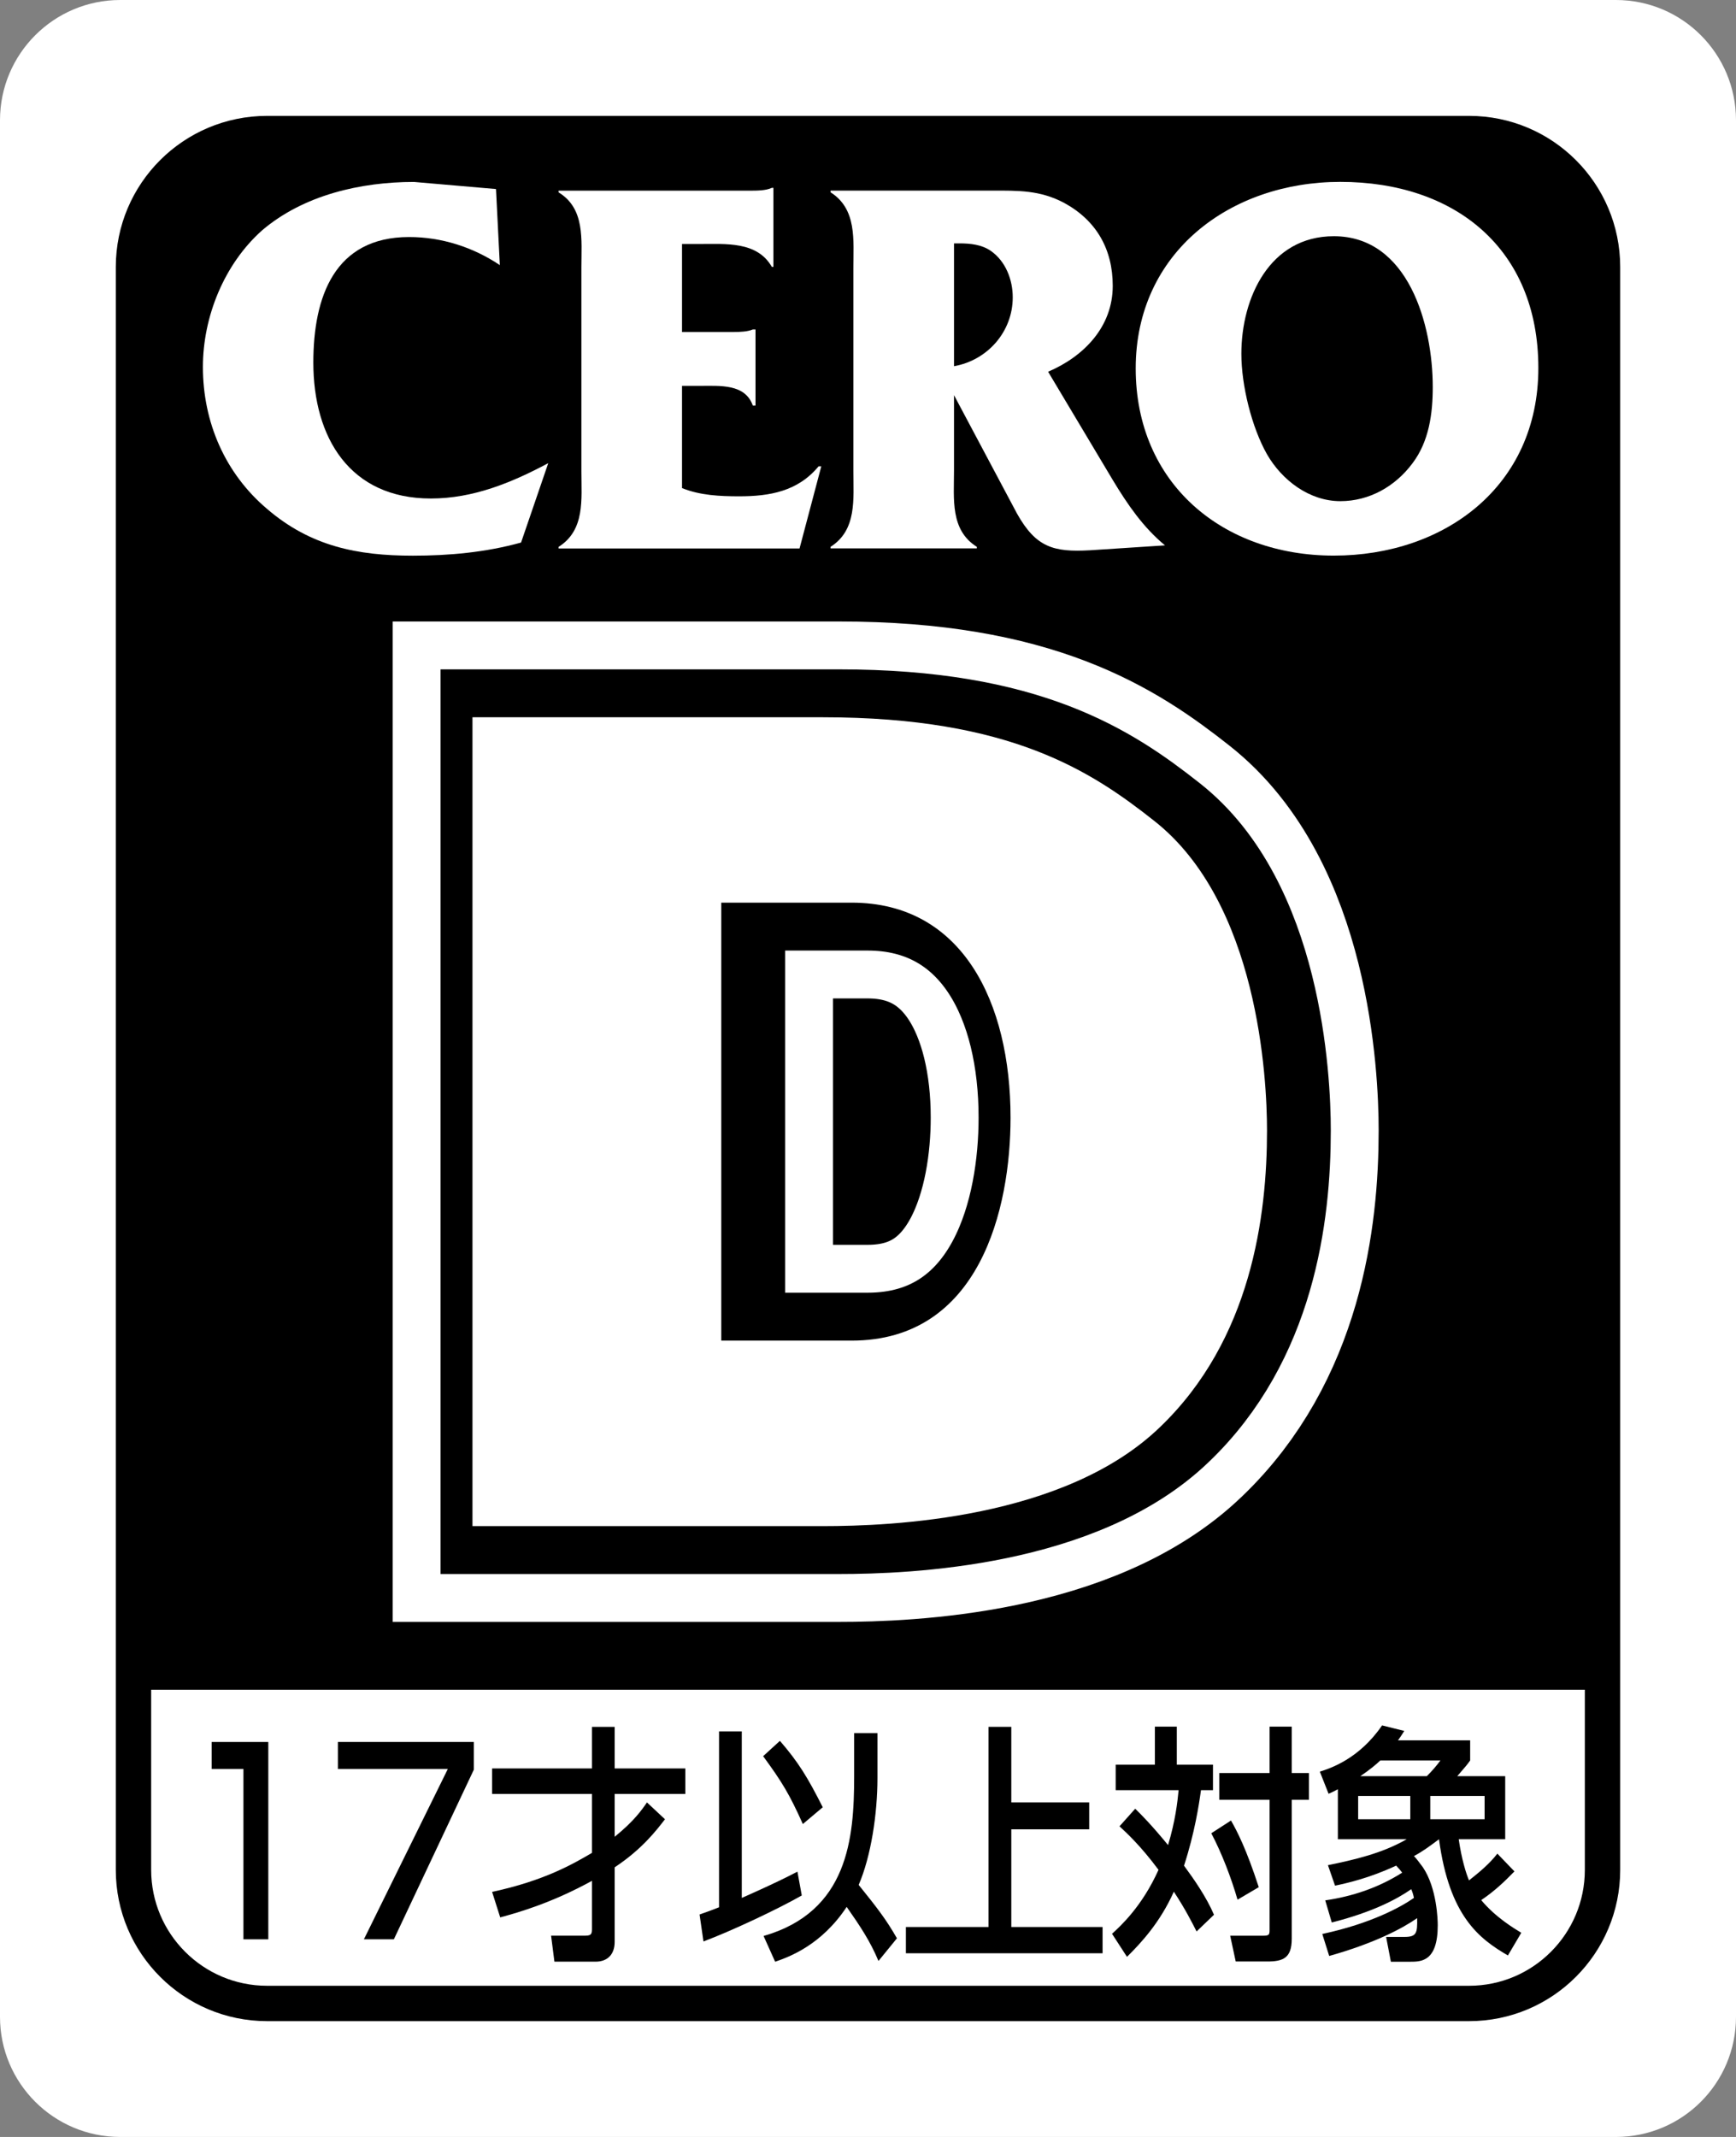
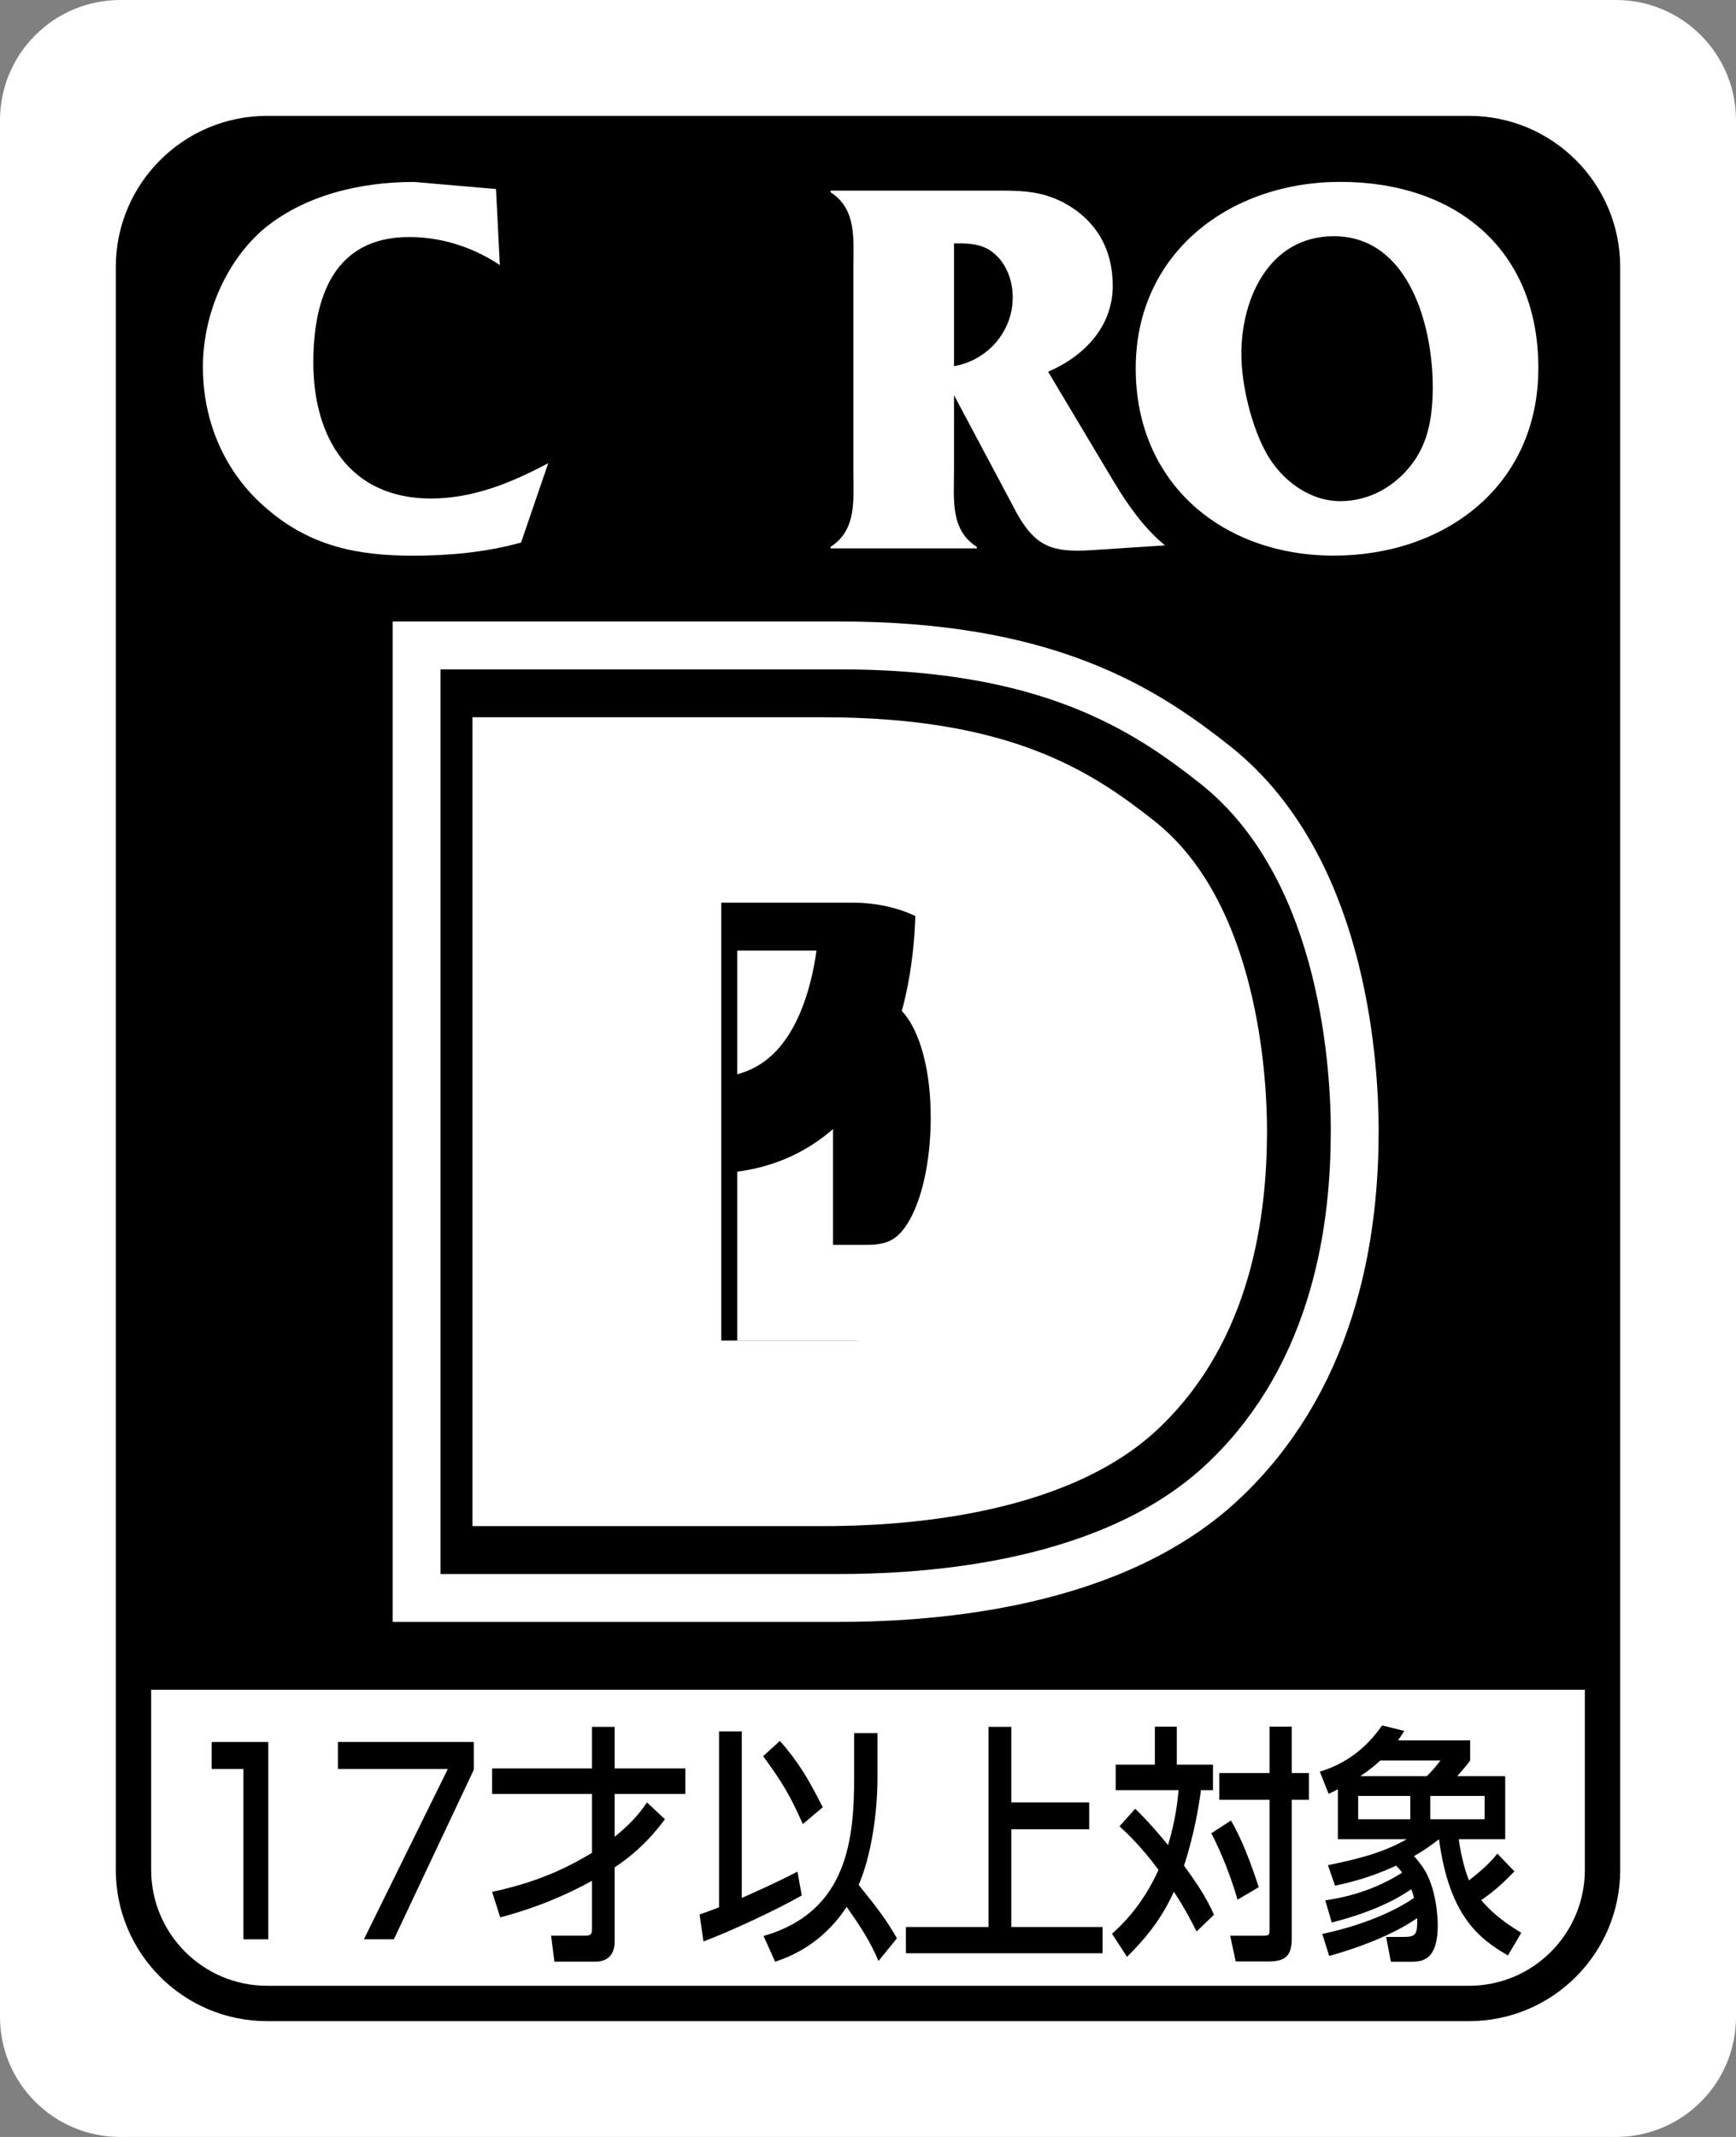
<svg xmlns="http://www.w3.org/2000/svg" version="1.1" x="0px" y="0px" viewBox="0 0 1212.649 1492.502" enable-background="new 0 0 1212.649 1492.502" xml:space="preserve">
  <rect x="0" y="0" width="1212.649" height="1492.502" fill="#808080" stroke="none" />
  <g>
    <path fill="#FFFFFF" d="M1212.649,1408.607c0,46.379-37.516,83.894-83.894,83.894H83.982c-46.335,0-83.982-37.515-83.982-83.894   V83.982C0,37.604,37.647,0,83.982,0h1044.773c46.379,0,83.894,37.604,83.894,83.982V1408.607z" />
    <path d="M1119.409,186.524c0-51.512-41.728-93.24-93.24-93.24H186.568c-51.512,0-93.328,41.728-93.328,93.24v993.612h1026.169   V186.524z" />
    <path fill="none" stroke="#000000" stroke-width="24.703" d="M1119.409,1305.933c0,51.513-41.728,93.328-93.24,93.328H186.568   c-51.512,0-93.328-41.816-93.328-93.328V186.525c0-51.513,41.815-93.24,93.328-93.24h839.601c51.512,0,93.24,41.727,93.24,93.24   V1305.933z" />
    <path fill="#FFFFFF" d="M349.148,185.164c-18.604-12.505-40.631-19.613-63.404-19.613c-52.039,0-66.87,41.64-66.87,87.668   c0,52.434,25.449,94.952,82.095,94.952c29.574,0,56.471-11.057,82.008-24.703l-18.999,55.461   c-24.703,6.845-50.152,9.17-75.601,9.17c-38.744,0-71.477-6.581-101.796-32.645c-29.31-24.791-44.843-60.507-44.843-99.164   c0-35.058,14.831-71.828,41.421-95.478c28.872-24.571,68.712-33.742,106.009-33.742l57.304,4.958L349.148,185.164z" />
-     <path fill="#FFFFFF" d="M476.411,340.886c12.593,5.134,26.634,5.749,39.929,5.749c21.281,0,40.982-3.423,55.461-20.93h1.887   l-15.182,57.349H390.192v-1.097c18.604-11.759,15.928-33.084,15.928-52.741V187.051c0-19.701,2.677-41.376-15.928-52.697v-1.185   h132.993c5.66,0,11.759,0,15.971-1.974h1.097v55.198h-1.097c-10.311-17.946-31.987-15.971-50.591-15.971h-12.154v61.473h35.321   c5.397,0,10.618-0.263,14.129-1.799h1.887v53.136h-1.887c-5.397-15.269-22.816-13.734-36.857-13.734h-12.593V340.886z" />
    <path fill="#FFFFFF" d="M670.18,169.983c7.547,0,15.577,0.789,22.027,5.309c10.267,7.196,15.226,20.052,15.226,32.382   c0,23.913-17.551,43.965-41.026,48.09v-85.78H670.18 M666.407,275.991l44.053,82.798c13.207,23.475,25.449,26.985,50.898,25.537   l52.434-3.423c-15.226-12.549-26.195-28.564-36.506-45.677l-45.15-75.601c25.098-10.706,45.15-31.461,45.15-59.981   c0-25.537-11.364-45.589-33.83-57.875c-17.068-9.083-32.25-8.644-50.81-8.644H580.187v1.185   c18.516,11.759,15.928,33.347,15.928,53.048v141.418c0,19.789,2.589,41.377-15.928,53.136v1.097h102.147v-1.097   c-18.692-11.759-15.928-33.347-15.928-53.136V275.991z" />
    <path fill="#FFFFFF" d="M867.13,247.12c0-39.183,19.789-82.139,64.588-82.139c52.127,0,69.107,61.999,69.107,105.351   c0,18.604-2.589,37.866-14.085,53.136c-12.154,16.366-30.319,26.546-50.459,26.546c-21.588,0-40.719-14.48-51.249-32.733   C874.326,298.369,867.13,269.146,867.13,247.12 M793.327,257.299c0,80.209,60.507,130.756,138.39,130.756   c77.137,0,142.866-48.222,142.866-131.019c0-83.631-58.533-130.01-138.303-130.01C859.144,127.026,793.327,176.476,793.327,257.299   " />
    <path fill="none" stroke="#FFFFFF" stroke-width="133.783" d="M341.176,1065.878h244.926c47.476,0,168.491-4.87,235.053-68.888   c64.281-61.385,74.987-148.175,74.987-207.41c0-36.506-6.055-159.145-78.805-216.318c-43.658-34.444-100.305-72.31-231.236-72.31   H341.176V1065.878z M514.976,630.435h91.09c77.313,0,110.967,69.591,110.967,150.15c0,63.403-21.412,155.722-110.967,155.722   h-91.09V630.435z" />
-     <path fill="none" stroke="#000000" stroke-width="66.914" d="M341.176,1065.878h244.926c47.476,0,168.491-4.87,235.053-68.888   c64.281-61.385,74.987-148.175,74.987-207.41c0-36.506-6.055-159.145-78.805-216.318c-43.658-34.444-100.305-72.31-231.236-72.31   H341.176V1065.878z M514.976,630.435h91.09c77.313,0,110.967,69.591,110.967,150.15c0,63.403-21.412,155.722-110.967,155.722   h-91.09V630.435z" />
+     <path fill="none" stroke="#000000" stroke-width="66.914" d="M341.176,1065.878h244.926c47.476,0,168.491-4.87,235.053-68.888   c64.281-61.385,74.987-148.175,74.987-207.41c0-36.506-6.055-159.145-78.805-216.318c-43.658-34.444-100.305-72.31-231.236-72.31   H341.176V1065.878z M514.976,630.435h91.09c0,63.403-21.412,155.722-110.967,155.722   h-91.09V630.435z" />
    <path d="M341.176,1065.878h244.926c47.476,0,168.491-4.87,235.053-68.888c64.281-61.385,74.987-148.175,74.987-207.41   c0-36.506-6.055-159.145-78.805-216.318c-43.658-34.444-100.305-72.31-231.236-72.31H341.176V1065.878z M514.976,630.435h91.09   c77.313,0,110.967,69.591,110.967,150.15c0,63.403-21.412,155.722-110.967,155.722h-91.09V630.435z" />
    <path fill="#FFFFFF" d="M330.035,1065.878h244.926c47.476,0,168.491-4.87,235.053-68.888   c64.281-61.385,75.031-148.175,75.031-207.41c0-36.506-6.099-159.145-78.848-216.318c-43.615-34.444-100.305-72.31-231.236-72.31   H330.035V1065.878z M503.835,630.435h91.09c77.313,0,110.967,69.591,110.967,150.15c0,63.403-21.412,155.722-110.967,155.722   h-91.09V630.435z" />
    <polygon points="147.842,1216.642 147.842,1235.51 170.044,1235.51 170.044,1354.462 187.419,1354.462 187.419,1216.642  " />
    <polygon points="330.979,1216.642 330.979,1235.992 275.122,1354.462 254.193,1354.462 312.813,1235.51 236.027,1235.51    236.027,1216.642  " />
    <path d="M343.751,1321.334c36.857-7.898,56.997-19.789,69.765-27.248v-41.157h-69.765v-17.814h69.765v-29.047h15.84v29.047h49.362   v17.814h-49.362v29.925c13.646-11.057,19.043-18.867,22.553-24.001l12.593,11.759c-5.836,7.547-15.84,20.798-35.146,33.566v52.127   c0,8.556-4.87,13.777-13.383,13.777h-28.696l-2.325-18.165h23.826c4.651,0,4.739-1.536,4.739-5.397v-32.908   c-28.126,15.445-51.161,22.027-64.105,25.537L343.751,1321.334z" />
    <path d="M544.791,1215.852c12.944,14.918,19.482,25.712,29.925,46.379l-13.909,11.715c-9.39-20.973-14.655-29.53-27.731-47.388   L544.791,1215.852z M488.671,1337.13c3.949-1.448,6.318-2.15,13.602-5.046v-122.814h15.884v116.276   c0,0,23.211-10.092,38.876-18.341l3.028,16.63c-16.805,9.609-49.362,24.923-68.669,32.119L488.671,1337.13z M612.933,1241.74   c0,25.361-4.563,54.935-13.12,74.724c13.12,16.279,19.219,24.177,26.722,37.296l-12.9,15.84   c-5.66-13.646-12.856-24.44-22.202-37.779c-17.595,26.634-40.016,34.883-49.977,38.305l-8.074-17.99   c59.06-16.981,63.272-68.23,63.272-111.581v-30.1h16.279V1241.74z" />
    <polygon points="706.427,1206.067 706.427,1258.852 760.836,1258.852 760.836,1277.632 706.427,1277.632 706.427,1345.862    770.182,1345.862 770.182,1364.203 632.8,1364.203 632.8,1345.862 690.5,1345.862 690.5,1206.067  " />
    <path d="M886.835,1205.936v32.382h-35.146v18.692h35.146v90.739c0,3.686-0.351,4.212-4.958,4.212h-22.553l3.861,17.99h22.027   c11.101,0,17.112-2.413,17.112-15.84v-97.101h12.022v-18.692h-12.022v-32.382H886.835z M782.011,1275.526   c5.221,4.87,14.743,13.602,27.248,30.407c-11.496,25.537-26.371,39.095-32.47,44.668l10.443,16.103   c10.136-10.048,23.08-24.001,32.733-45.501c8.161,12.418,12.768,21.676,15.884,27.775l12.154-11.671   c-5.309-12.417-14.216-25.186-20.93-34.268c7.459-22.992,10.399-42.342,11.847-52.741h8.381v-17.814h-25.274v-26.546h-15.313   v26.546h-27.38v17.814H823.3c-0.834,8.6-2.282,21.368-7.372,38.349c-11.628-14.172-18.823-21.368-22.948-25.405L782.011,1275.526z    M846.117,1280.396c7.284,13.734,13.953,31.197,18.341,46.379l14.831-8.732c-8.732-26.766-15.006-38.832-19.394-46.554   L846.117,1280.396z" />
    <path d="M1037.037,1270.612h-37.954v-16.279h37.954V1270.612z M950.247,1240.512c6.406-4.344,10.882-8.03,13.953-10.969h41.991   c-2.808,3.773-5.66,7.152-9.521,10.969H950.247z M930.283,1342.703c28.52-7.196,45.852-16.454,55.505-23.255   c0.965,2.238,1.404,3.773,1.887,6.099c-8.995,6.274-29.705,17.814-64.018,25.186l4.827,15.357   c31.767-8.907,51.425-19.394,61.429-26.414c0.263,10.399-0.439,13.119-8.819,13.119h-12.856l3.335,17.332h13.295   c7.81,0,19.438,0,19.438-25.537c0-3.291-0.483-25.888-10.443-40.543c-2.852-3.861-4.783-6.362-6.187-7.722   c6.275-3.335,11.408-7.196,17.507-11.76c7.196,53.75,28.082,69.502,48.134,81.174l9.346-15.84   c-4.958-3.027-17.902-10.706-27.994-22.816c9.258-6.23,16.103-12.768,23.211-20.052l-11.935-12.417   c-5.616,7.284-12.768,13.119-19.789,18.692c-1.974-4.563-5.221-14.831-7.196-28.74h32.469v-44.053h-33.479   c6.055-7.021,6.933-8.03,8.995-10.969v-14.041H976.53c1.667-2.238,2.326-3.335,4.388-6.582l-15.489-3.861   c-16.147,23.562-36.375,30.056-43.483,32.294l6.099,15.445c3.686-1.536,4.519-2.15,6.494-3.159v34.927h48.09   c-17.2,9.872-36.243,14.26-55.023,18.122l4.958,14.304c8.161-1.711,23.914-5.221,42.693-13.997c1.975,2.062,3.159,3.51,4.212,4.914   c-16.717,10.618-34.971,16.63-53.75,19.35L930.283,1342.703z M985.13,1270.612h-36.419v-16.279h36.419V1270.612z" />
  </g>
</svg>